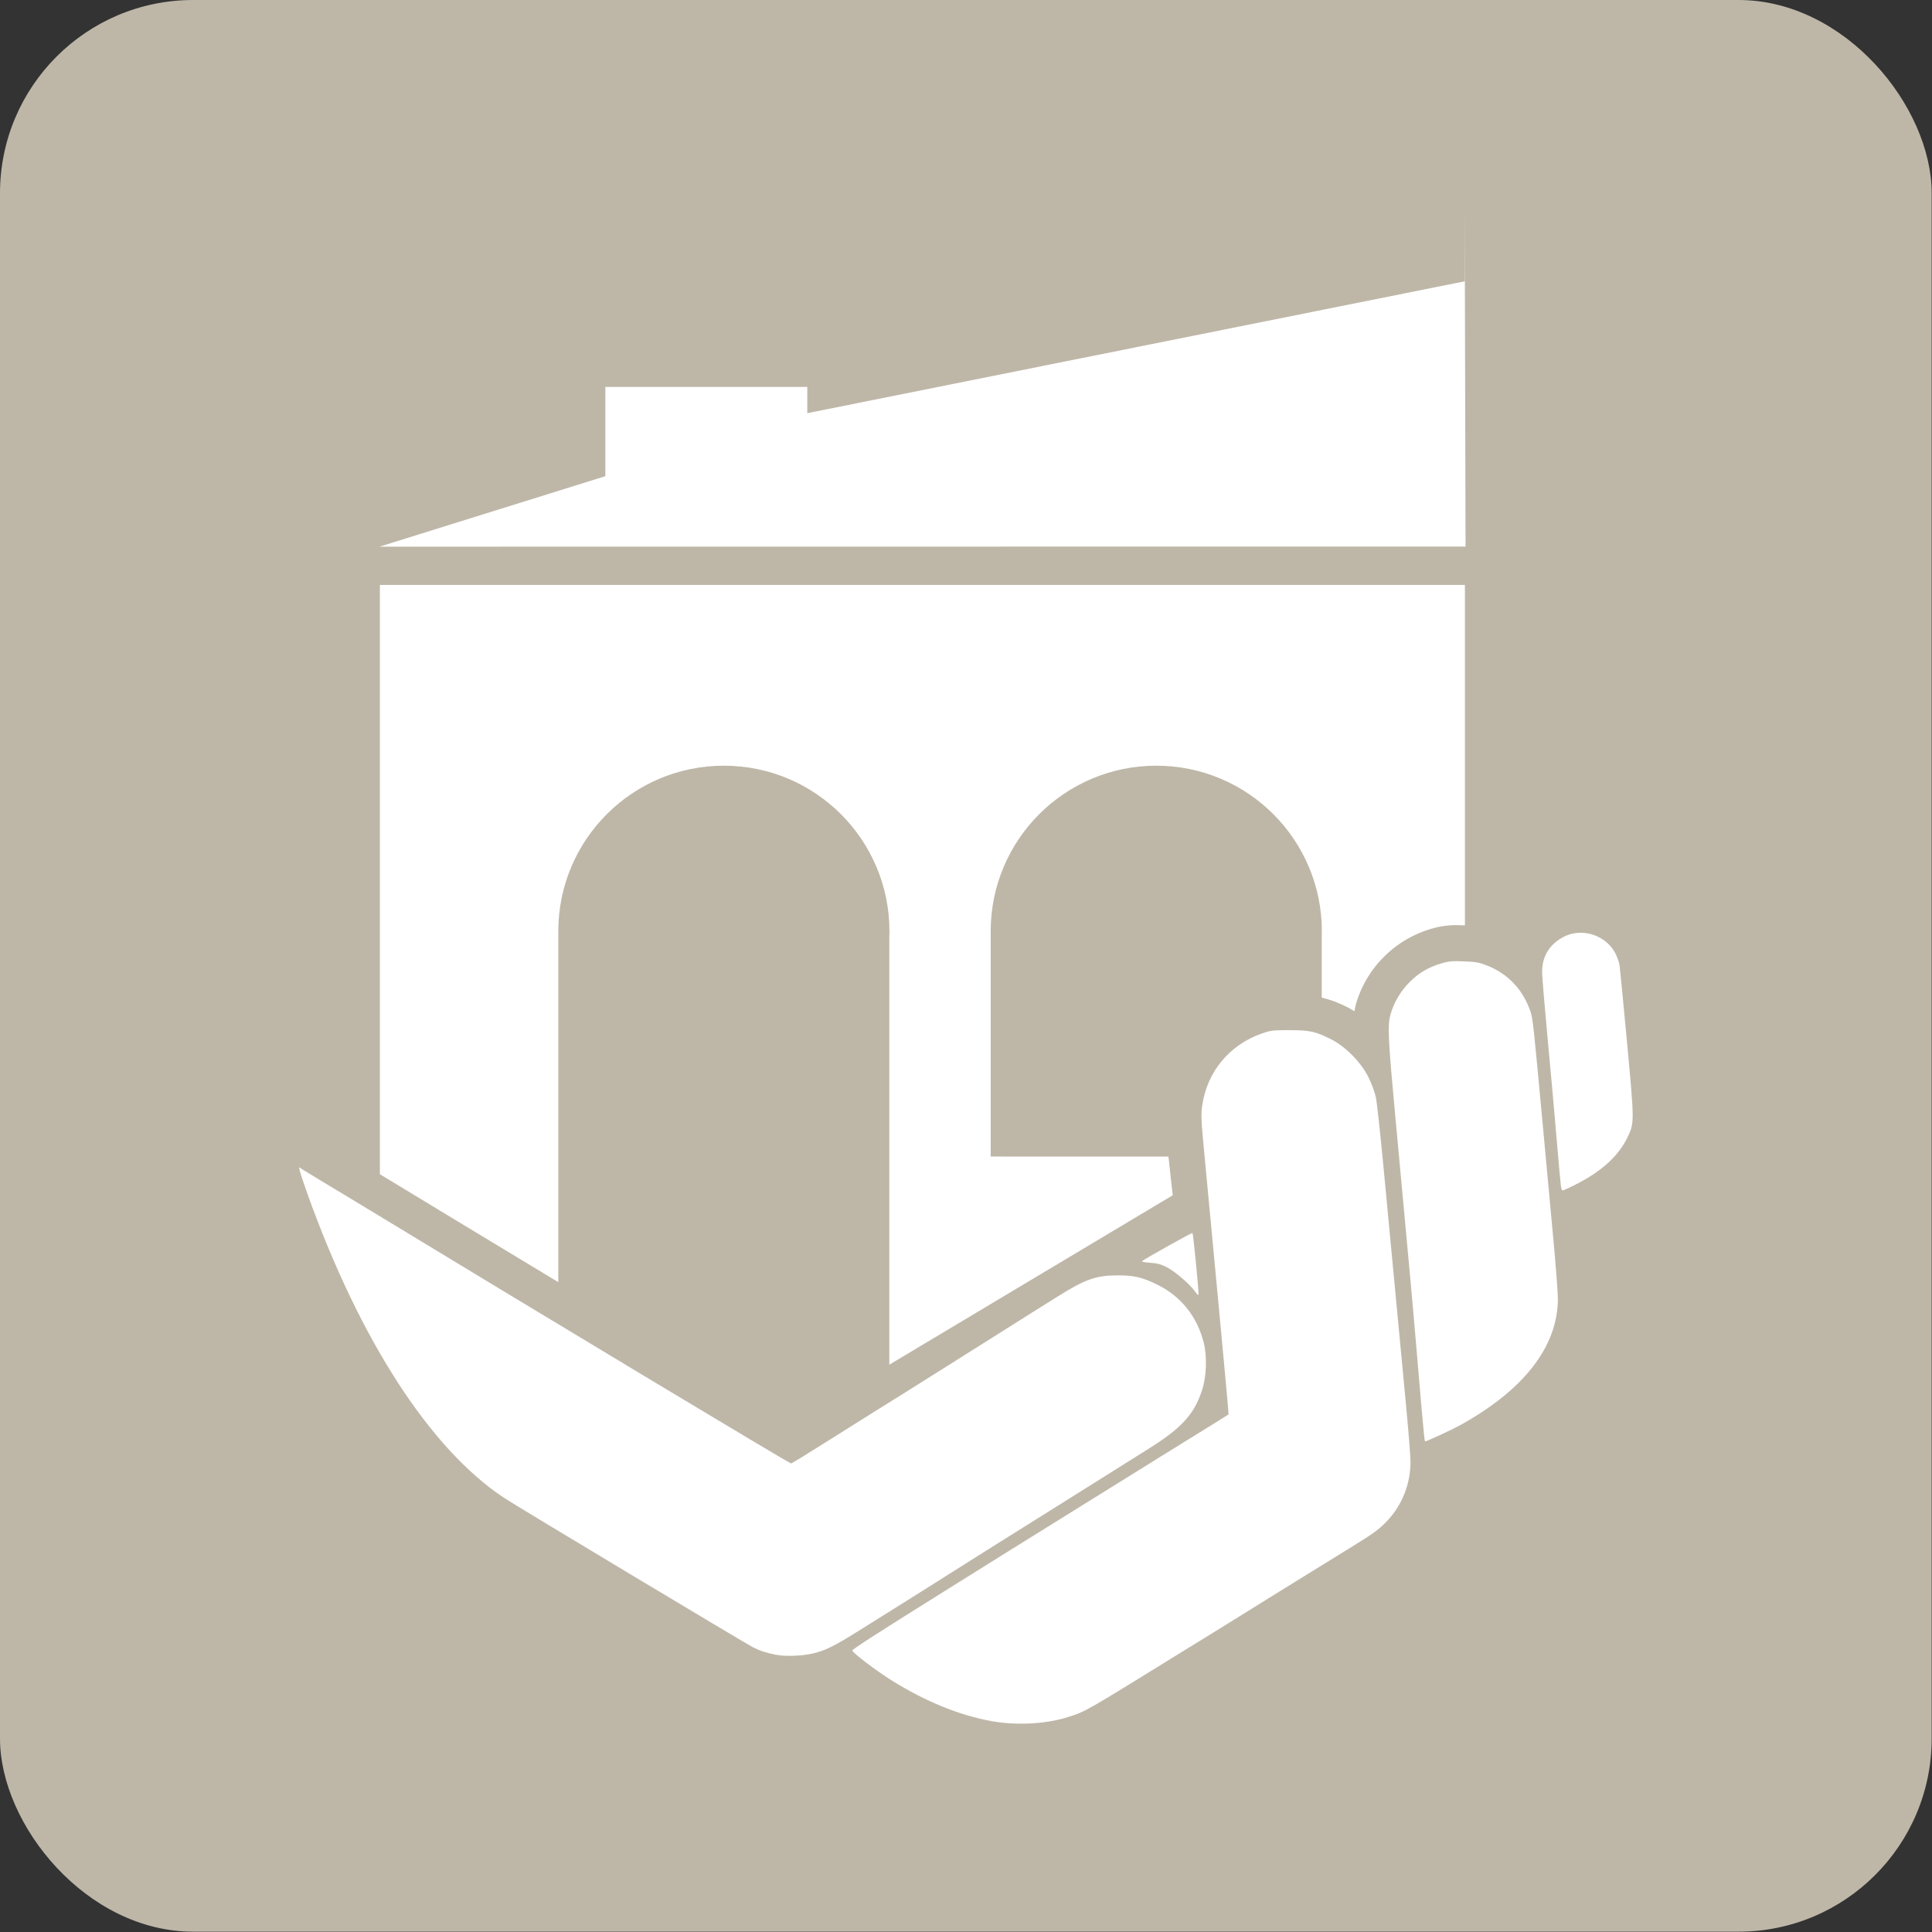
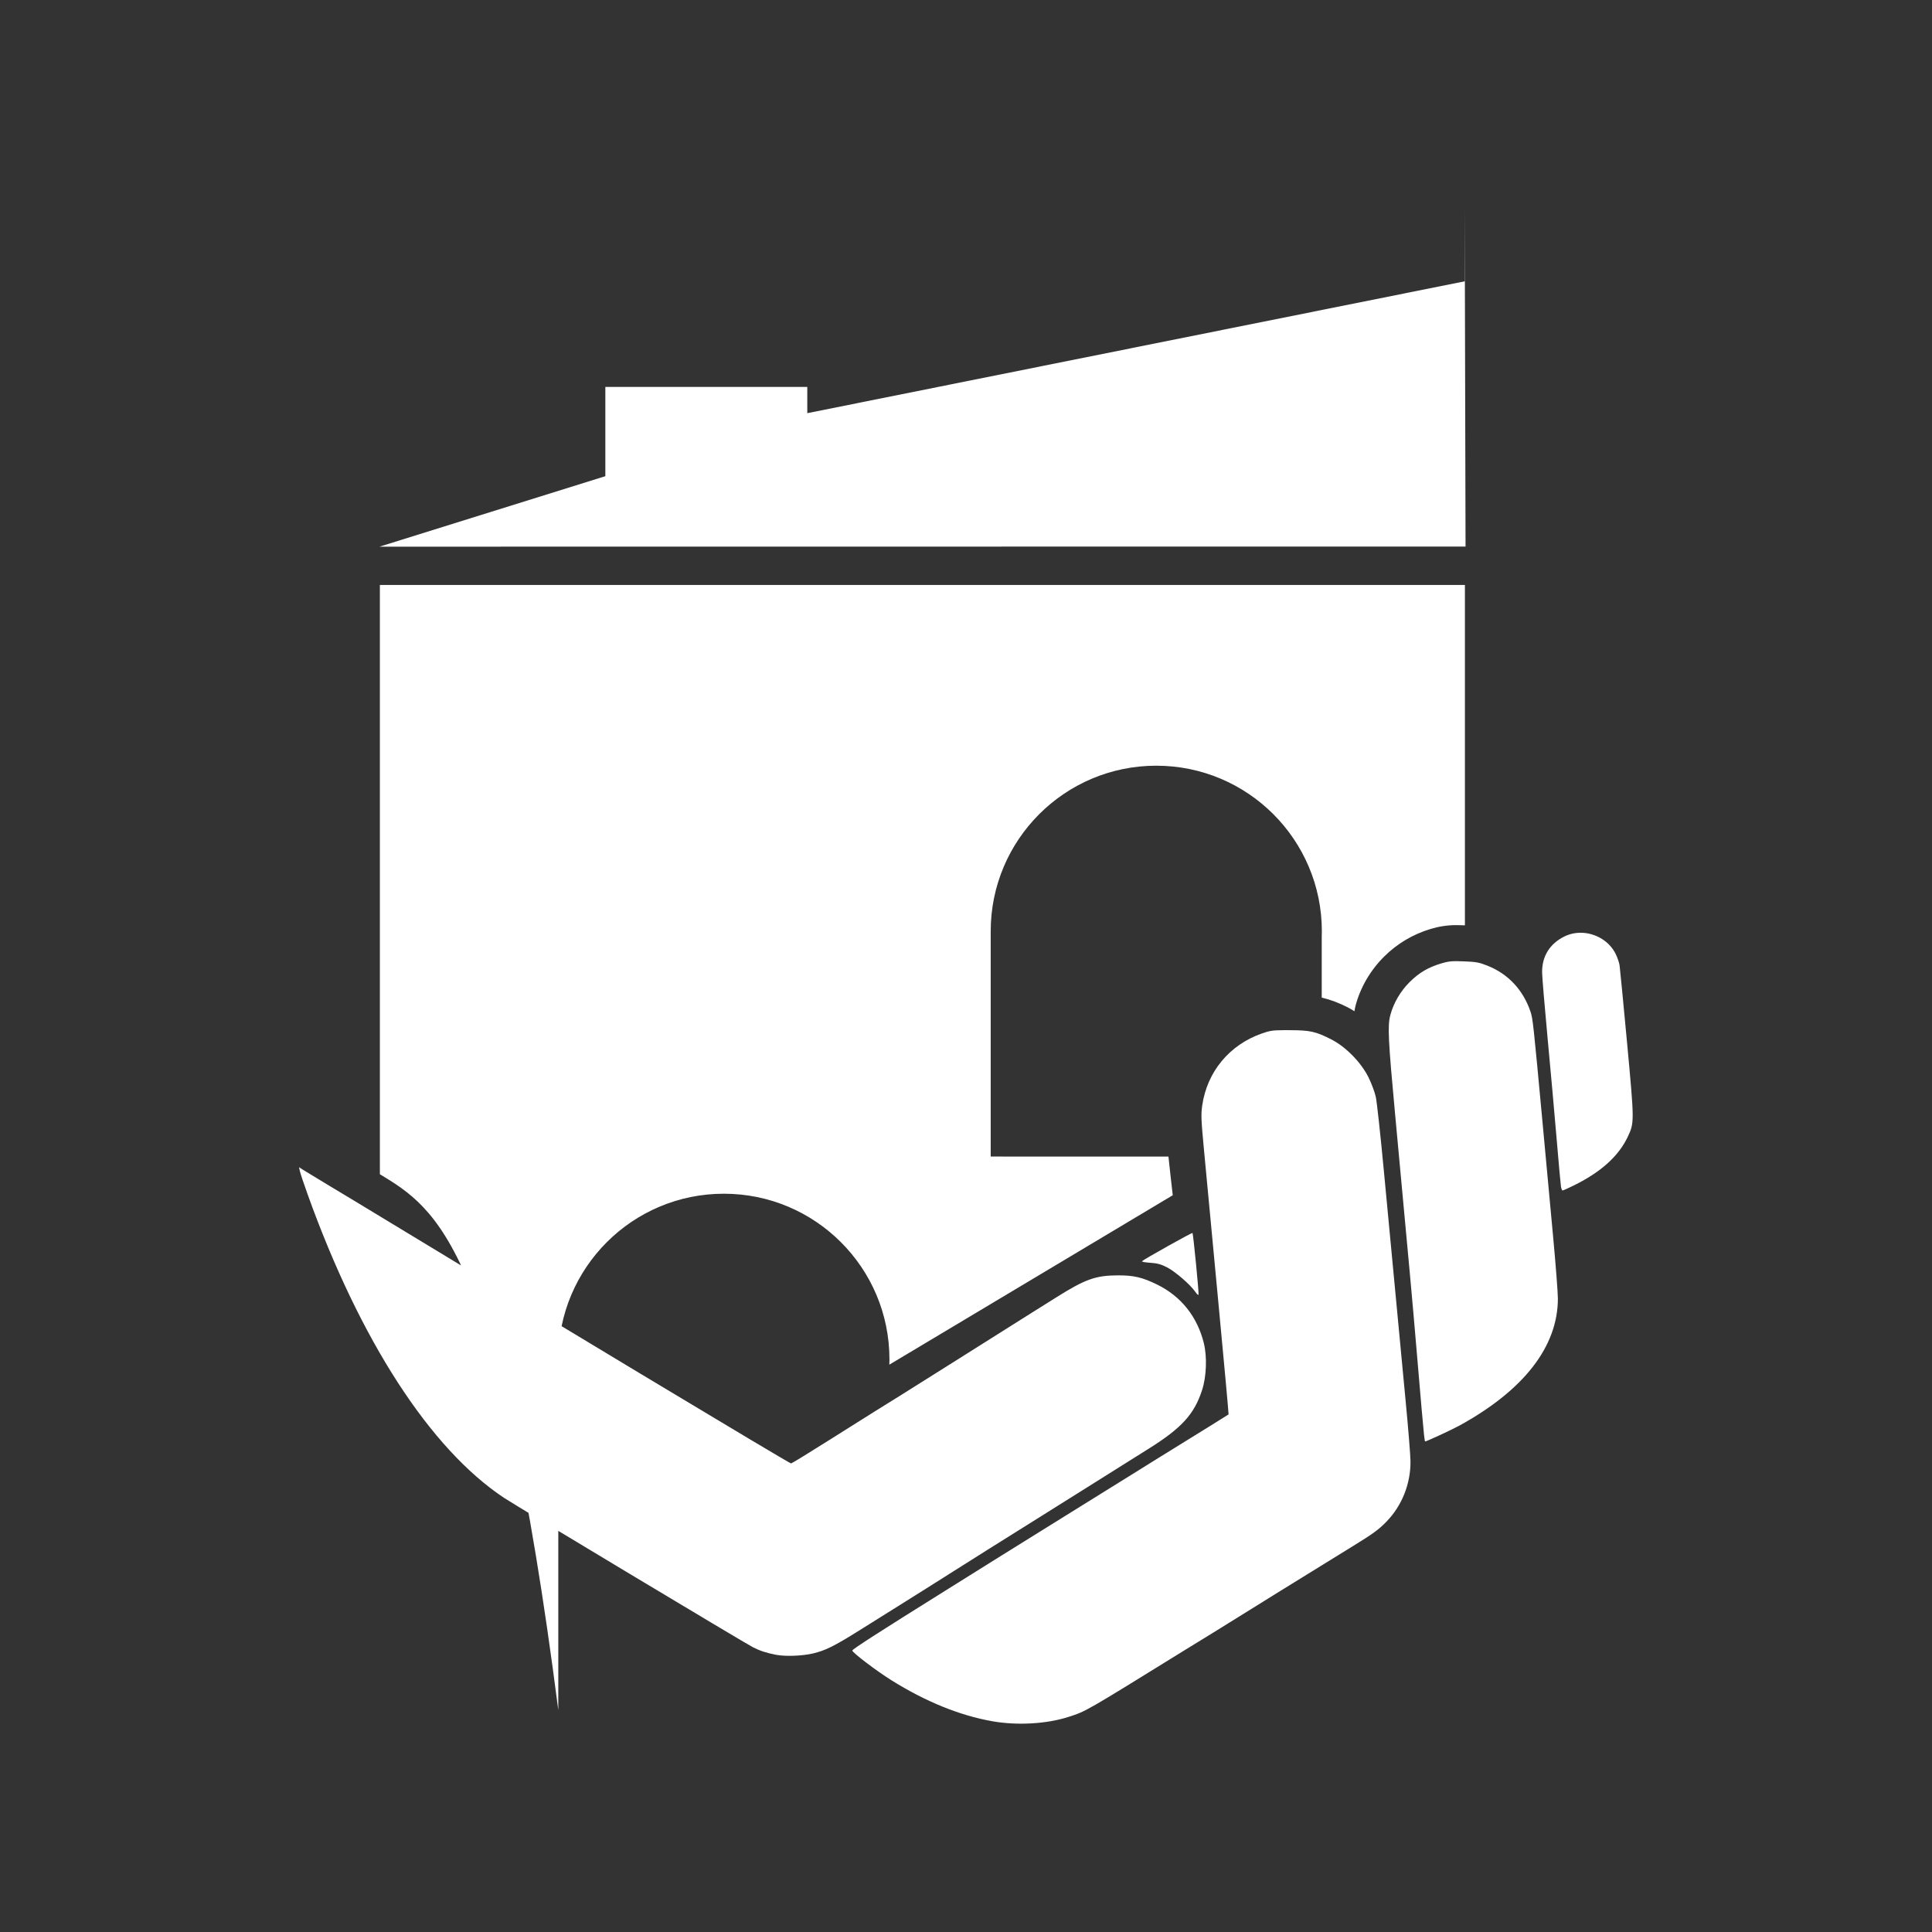
<svg xmlns="http://www.w3.org/2000/svg" id="svg2916" version="1.1" viewBox="0 0 120 120" height="120mm" width="120mm">
  <rect x="0" y="0" width="120" height="120" fill="#333333" stroke="none" />
  <defs id="defs2910" />
  <g transform="translate(0,-177)" id="layer1">
    <g id="g2783" transform="matrix(0.857,0,0,0.857,-9.9285883e-6,177)">
-       <rect style="opacity:1;fill:#beb7a8;fill-opacity:1;stroke:none;stroke-width:14;stroke-linecap:round;stroke-linejoin:miter;stroke-miterlimit:4;stroke-dasharray:none;stroke-dashoffset:0;stroke-opacity:1" id="rect1691-6" width="140" height="140" x="1.1583352e-005" y="-0" rx="14" ry="14" />
-       <path style="fill:#ffffff;fill-opacity:1;fill-rule:nonzero;stroke:none;stroke-width:1.067" d="m 106.155,15.075 0.062,24.537 -78.713,0.008 16.369,-5.108 v -6.471 h 14.636 v 1.904 L 106.155,20.389 Z m 0.016,27.319 v 24.67 c -0.223,-0.008 -0.422,-0.015 -0.612,-0.015 -0.673,-0.002 -1.297,0.103 -1.866,0.275 -1.29,0.389 -2.425,1.061 -3.37,1.999 -0.992,0.985 -1.724,2.22 -2.083,3.579 -0.033,0.126 -0.052,0.259 -0.076,0.389 -0.156,-0.094 -0.309,-0.192 -0.471,-0.275 -0.636,-0.326 -1.251,-0.559 -1.899,-0.715 v -4.417 c 0.004,-0.129 0.008,-0.26 0.008,-0.389 -1.6e-5,-6.628 -5.372,-12 -12,-12 -6.628,0 -12,5.372 -12,12 v 0.062 16.265 H 84.684 c 0.054,0.576 0.313,2.804 0.313,2.804 L 64.455,98.905 V 67.884 c 0.004,-0.129 0.008,-0.26 0.008,-0.389 0,-6.628 -5.372,-12 -12,-12 -6.628,0 -12,5.372 -12,12 v 0.062 25.366 C 36.146,90.321 31.644,87.599 27.532,85.103 V 42.394 h 78.639 z m 8.405,25.208 c 1.035,0.008 2.061,0.589 2.527,1.548 0.123,0.254 0.248,0.619 0.277,0.811 0.029,0.192 0.271,2.698 0.539,5.57 0.538,5.782 0.539,5.834 0.054,6.86 -0.662,1.404 -1.962,2.573 -3.938,3.539 -0.395,0.193 -0.748,0.351 -0.786,0.351 -0.038,0 -0.091,-0.127 -0.117,-0.283 -0.025,-0.156 -0.166,-1.693 -0.31,-3.416 -0.145,-1.723 -0.44,-5.013 -0.656,-7.311 -0.216,-2.298 -0.395,-4.452 -0.4,-4.787 -0.015,-1.176 0.554,-2.093 1.624,-2.617 0.374,-0.183 0.781,-0.267 1.186,-0.264 z m -9.022,2.059 c 0.153,0 0.331,0.004 0.549,0.015 0.887,0.034 1.106,0.074 1.714,0.318 1.492,0.598 2.563,1.741 3.103,3.313 0.173,0.503 0.209,0.834 0.898,8.274 0.215,2.322 0.547,5.915 0.74,7.986 0.193,2.071 0.351,4.115 0.351,4.542 0,3.477 -2.462,6.652 -7.153,9.221 -0.54,0.296 -2.371,1.142 -2.47,1.142 -0.014,0 -0.049,-0.206 -0.076,-0.457 -0.062,-0.564 -0.23,-2.473 -0.574,-6.55 -0.253,-3 -0.458,-5.253 -1.523,-16.698 -0.503,-5.406 -0.553,-6.421 -0.348,-7.194 0.231,-0.874 0.736,-1.736 1.398,-2.394 0.682,-0.678 1.334,-1.064 2.287,-1.352 0.411,-0.124 0.645,-0.167 1.104,-0.166 z m -12.098,5.002 c 1.491,0.002 1.901,0.091 3.046,0.677 1.038,0.531 2.139,1.655 2.676,2.731 0.22,0.44 0.46,1.086 0.536,1.436 0.076,0.35 0.336,2.732 0.577,5.293 0.653,6.946 1.168,12.396 1.569,16.581 0.198,2.058 0.363,4.095 0.367,4.526 0.014,1.637 -0.619,3.224 -1.752,4.387 -0.551,0.566 -0.966,0.868 -2.407,1.754 -2.557,1.572 -8.568,5.294 -8.921,5.524 -0.168,0.109 -0.716,0.449 -1.219,0.756 -0.503,0.307 -1.423,0.872 -2.045,1.257 -7.315,4.524 -7.159,4.435 -8.443,4.85 -1.58,0.511 -3.726,0.633 -5.527,0.313 -2.361,-0.419 -4.814,-1.415 -7.298,-2.965 -1.1,-0.686 -2.842,-2.01 -2.842,-2.16 0,-0.093 1.939,-1.339 6.745,-4.341 0.455,-0.284 2.296,-1.435 4.091,-2.557 1.795,-1.122 4.615,-2.877 6.267,-3.898 1.652,-1.021 3.14,-1.945 3.307,-2.054 0.168,-0.108 0.892,-0.56 1.61,-1.004 3.492,-2.157 5.21,-3.223 5.25,-3.258 0.014,-0.011 -0.33,-3.777 -0.764,-8.367 -0.434,-4.589 -0.892,-9.458 -1.02,-10.817 -0.206,-2.2 -0.221,-2.552 -0.125,-3.212 0.352,-2.437 1.971,-4.391 4.319,-5.211 0.563,-0.197 0.751,-0.236 1.597,-0.242 0.121,-0.002 0.255,-8e-5 0.405,0 z m -71.785,9.933 0.294,0.188 c 0.161,0.104 0.932,0.572 1.711,1.039 0.779,0.467 1.68,1.009 2.002,1.205 13.324,8.094 31.526,19.04 31.657,19.037 0.048,-0.002 1.282,-0.758 2.742,-1.681 1.46,-0.923 2.968,-1.872 3.351,-2.108 0.941,-0.579 1.928,-1.196 5.309,-3.326 3.743,-2.359 5.418,-3.416 6.03,-3.8 0.274,-0.172 1.085,-0.68 1.803,-1.131 2.087,-1.311 2.838,-1.579 4.439,-1.586 1.163,-0.004 1.794,0.143 2.872,0.675 1.718,0.846 2.89,2.317 3.365,4.224 0.248,0.995 0.196,2.426 -0.122,3.411 -0.568,1.757 -1.484,2.761 -3.895,4.268 -0.886,0.553 -3.059,1.919 -4.831,3.033 -1.771,1.114 -3.544,2.225 -3.938,2.47 -1.011,0.627 -4.741,2.971 -5.418,3.405 -0.547,0.351 -3.018,1.906 -4.352,2.739 -0.359,0.224 -1.44,0.902 -2.402,1.504 -1.834,1.147 -2.465,1.461 -3.365,1.673 -0.781,0.184 -2.01,0.228 -2.676,0.098 -0.702,-0.137 -1.143,-0.28 -1.67,-0.544 C 54.018,119.108 37.403,109.137 36.532,108.559 31.186,105.012 26.103,97.163 22.302,86.58 22.025,85.811 21.771,85.051 21.736,84.89 Z m 64.757,4.765 c 0.052,0.052 0.47,4.319 0.438,4.469 -0.013,0.059 -0.12,-0.034 -0.237,-0.204 -0.354,-0.519 -1.46,-1.476 -2.056,-1.779 -0.441,-0.224 -0.702,-0.293 -1.219,-0.327 -0.362,-0.023 -0.627,-0.074 -0.588,-0.111 0.151,-0.147 3.621,-2.088 3.661,-2.048 z" id="rect3029-7-1-4-5" />
+       <path style="fill:#ffffff;fill-opacity:1;fill-rule:nonzero;stroke:none;stroke-width:1.067" d="m 106.155,15.075 0.062,24.537 -78.713,0.008 16.369,-5.108 v -6.471 h 14.636 v 1.904 L 106.155,20.389 Z m 0.016,27.319 v 24.67 c -0.223,-0.008 -0.422,-0.015 -0.612,-0.015 -0.673,-0.002 -1.297,0.103 -1.866,0.275 -1.29,0.389 -2.425,1.061 -3.37,1.999 -0.992,0.985 -1.724,2.22 -2.083,3.579 -0.033,0.126 -0.052,0.259 -0.076,0.389 -0.156,-0.094 -0.309,-0.192 -0.471,-0.275 -0.636,-0.326 -1.251,-0.559 -1.899,-0.715 v -4.417 c 0.004,-0.129 0.008,-0.26 0.008,-0.389 -1.6e-5,-6.628 -5.372,-12 -12,-12 -6.628,0 -12,5.372 -12,12 v 0.062 16.265 H 84.684 c 0.054,0.576 0.313,2.804 0.313,2.804 L 64.455,98.905 c 0.004,-0.129 0.008,-0.26 0.008,-0.389 0,-6.628 -5.372,-12 -12,-12 -6.628,0 -12,5.372 -12,12 v 0.062 25.366 C 36.146,90.321 31.644,87.599 27.532,85.103 V 42.394 h 78.639 z m 8.405,25.208 c 1.035,0.008 2.061,0.589 2.527,1.548 0.123,0.254 0.248,0.619 0.277,0.811 0.029,0.192 0.271,2.698 0.539,5.57 0.538,5.782 0.539,5.834 0.054,6.86 -0.662,1.404 -1.962,2.573 -3.938,3.539 -0.395,0.193 -0.748,0.351 -0.786,0.351 -0.038,0 -0.091,-0.127 -0.117,-0.283 -0.025,-0.156 -0.166,-1.693 -0.31,-3.416 -0.145,-1.723 -0.44,-5.013 -0.656,-7.311 -0.216,-2.298 -0.395,-4.452 -0.4,-4.787 -0.015,-1.176 0.554,-2.093 1.624,-2.617 0.374,-0.183 0.781,-0.267 1.186,-0.264 z m -9.022,2.059 c 0.153,0 0.331,0.004 0.549,0.015 0.887,0.034 1.106,0.074 1.714,0.318 1.492,0.598 2.563,1.741 3.103,3.313 0.173,0.503 0.209,0.834 0.898,8.274 0.215,2.322 0.547,5.915 0.74,7.986 0.193,2.071 0.351,4.115 0.351,4.542 0,3.477 -2.462,6.652 -7.153,9.221 -0.54,0.296 -2.371,1.142 -2.47,1.142 -0.014,0 -0.049,-0.206 -0.076,-0.457 -0.062,-0.564 -0.23,-2.473 -0.574,-6.55 -0.253,-3 -0.458,-5.253 -1.523,-16.698 -0.503,-5.406 -0.553,-6.421 -0.348,-7.194 0.231,-0.874 0.736,-1.736 1.398,-2.394 0.682,-0.678 1.334,-1.064 2.287,-1.352 0.411,-0.124 0.645,-0.167 1.104,-0.166 z m -12.098,5.002 c 1.491,0.002 1.901,0.091 3.046,0.677 1.038,0.531 2.139,1.655 2.676,2.731 0.22,0.44 0.46,1.086 0.536,1.436 0.076,0.35 0.336,2.732 0.577,5.293 0.653,6.946 1.168,12.396 1.569,16.581 0.198,2.058 0.363,4.095 0.367,4.526 0.014,1.637 -0.619,3.224 -1.752,4.387 -0.551,0.566 -0.966,0.868 -2.407,1.754 -2.557,1.572 -8.568,5.294 -8.921,5.524 -0.168,0.109 -0.716,0.449 -1.219,0.756 -0.503,0.307 -1.423,0.872 -2.045,1.257 -7.315,4.524 -7.159,4.435 -8.443,4.85 -1.58,0.511 -3.726,0.633 -5.527,0.313 -2.361,-0.419 -4.814,-1.415 -7.298,-2.965 -1.1,-0.686 -2.842,-2.01 -2.842,-2.16 0,-0.093 1.939,-1.339 6.745,-4.341 0.455,-0.284 2.296,-1.435 4.091,-2.557 1.795,-1.122 4.615,-2.877 6.267,-3.898 1.652,-1.021 3.14,-1.945 3.307,-2.054 0.168,-0.108 0.892,-0.56 1.61,-1.004 3.492,-2.157 5.21,-3.223 5.25,-3.258 0.014,-0.011 -0.33,-3.777 -0.764,-8.367 -0.434,-4.589 -0.892,-9.458 -1.02,-10.817 -0.206,-2.2 -0.221,-2.552 -0.125,-3.212 0.352,-2.437 1.971,-4.391 4.319,-5.211 0.563,-0.197 0.751,-0.236 1.597,-0.242 0.121,-0.002 0.255,-8e-5 0.405,0 z m -71.785,9.933 0.294,0.188 c 0.161,0.104 0.932,0.572 1.711,1.039 0.779,0.467 1.68,1.009 2.002,1.205 13.324,8.094 31.526,19.04 31.657,19.037 0.048,-0.002 1.282,-0.758 2.742,-1.681 1.46,-0.923 2.968,-1.872 3.351,-2.108 0.941,-0.579 1.928,-1.196 5.309,-3.326 3.743,-2.359 5.418,-3.416 6.03,-3.8 0.274,-0.172 1.085,-0.68 1.803,-1.131 2.087,-1.311 2.838,-1.579 4.439,-1.586 1.163,-0.004 1.794,0.143 2.872,0.675 1.718,0.846 2.89,2.317 3.365,4.224 0.248,0.995 0.196,2.426 -0.122,3.411 -0.568,1.757 -1.484,2.761 -3.895,4.268 -0.886,0.553 -3.059,1.919 -4.831,3.033 -1.771,1.114 -3.544,2.225 -3.938,2.47 -1.011,0.627 -4.741,2.971 -5.418,3.405 -0.547,0.351 -3.018,1.906 -4.352,2.739 -0.359,0.224 -1.44,0.902 -2.402,1.504 -1.834,1.147 -2.465,1.461 -3.365,1.673 -0.781,0.184 -2.01,0.228 -2.676,0.098 -0.702,-0.137 -1.143,-0.28 -1.67,-0.544 C 54.018,119.108 37.403,109.137 36.532,108.559 31.186,105.012 26.103,97.163 22.302,86.58 22.025,85.811 21.771,85.051 21.736,84.89 Z m 64.757,4.765 c 0.052,0.052 0.47,4.319 0.438,4.469 -0.013,0.059 -0.12,-0.034 -0.237,-0.204 -0.354,-0.519 -1.46,-1.476 -2.056,-1.779 -0.441,-0.224 -0.702,-0.293 -1.219,-0.327 -0.362,-0.023 -0.627,-0.074 -0.588,-0.111 0.151,-0.147 3.621,-2.088 3.661,-2.048 z" id="rect3029-7-1-4-5" />
    </g>
  </g>
</svg>